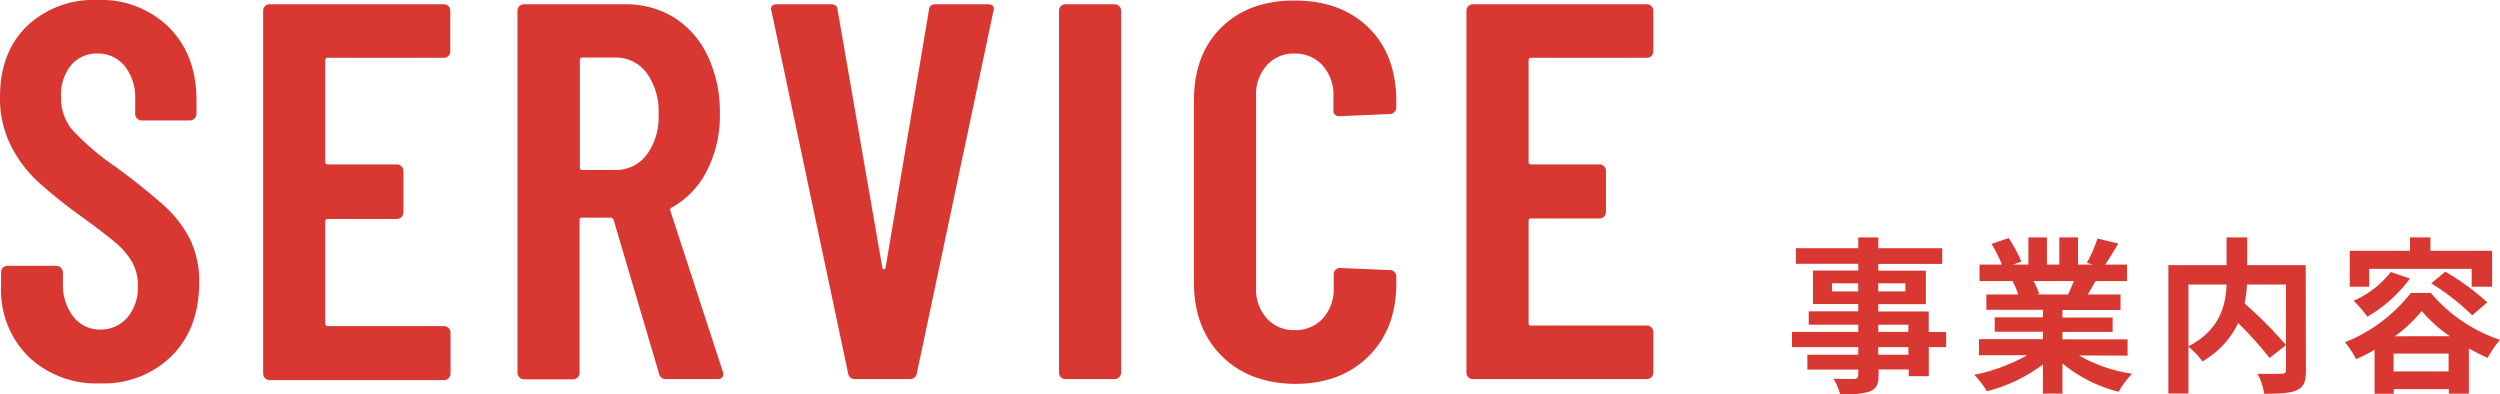
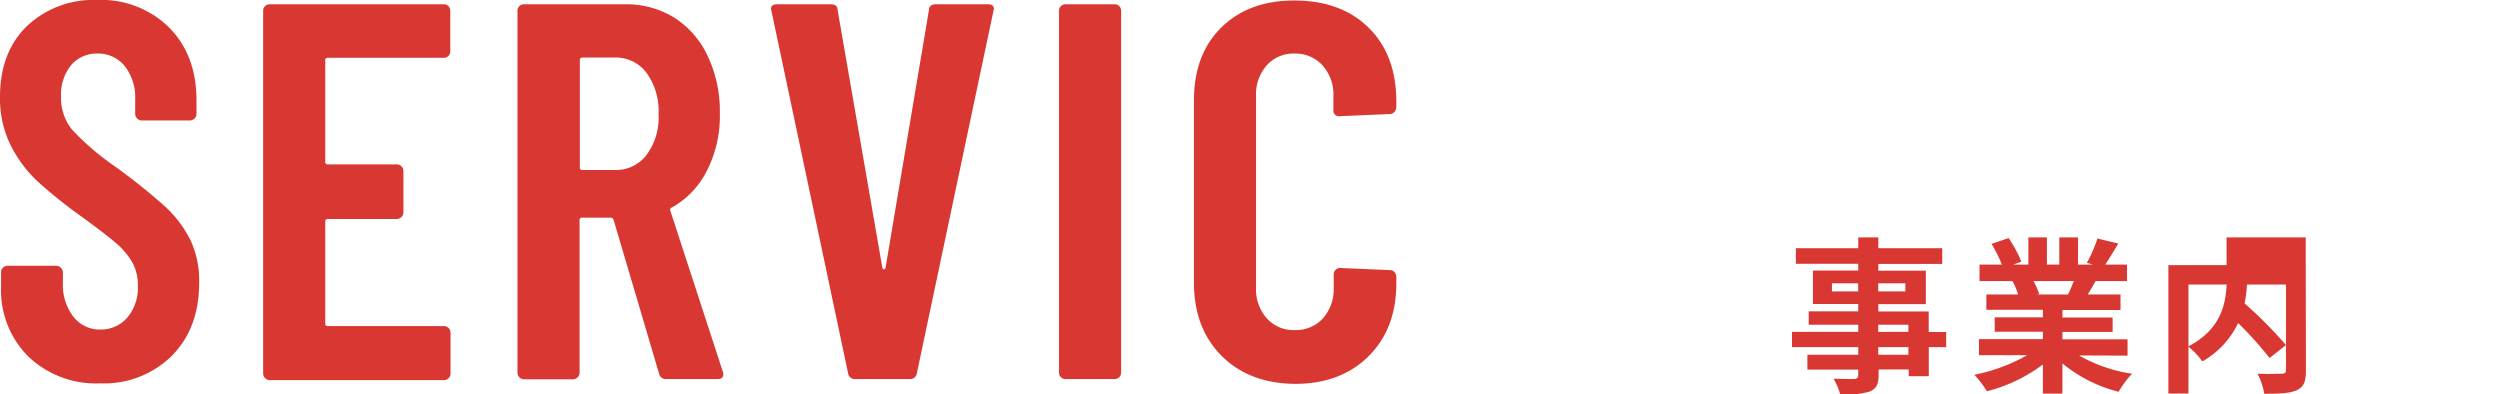
<svg xmlns="http://www.w3.org/2000/svg" viewBox="0 0 373.55 58.89">
  <defs>
    <style>.cls-1{fill:#d93832;}</style>
  </defs>
  <g id="レイヤー_2" data-name="レイヤー 2">
    <g id="レイヤー_1-2" data-name="レイヤー 1">
      <path class="cls-1" d="M290.8,51.87h-2.6v4.34h-3v-1h-4.5V56c0,1.48-.35,2.08-1.32,2.5a13,13,0,0,1-4.42.43,8.94,8.94,0,0,0-1-2.35c1.2.05,2.67.05,3.07.05s.63-.18.63-.63v-.77h-7.6V53h7.6V51.87h-9.9V49.59h9.9V48.52h-7.4v-2h7.4v-1.1h-6.77v-5h6.77v-1h-9.32V37.09h9.32V35.47h3v1.62h9.55v2.35h-9.55v1h7.1v5h-7.1v1.1h7.53v3.07h2.6Zm-13.15-8.33v-1.2h-3.92v1.2Zm3-1.2v1.2h4.05v-1.2Zm0,7.25h4.5V48.52h-4.5Zm4.5,2.28h-4.5V53h4.5Z" />
      <path class="cls-1" d="M310.65,53.11a22.28,22.28,0,0,0,7.92,2.73,14.19,14.19,0,0,0-2,2.7,21.45,21.45,0,0,1-8.4-4.23v4.5h-2.92V54.46a23.52,23.52,0,0,1-8.37,4A14.51,14.51,0,0,0,295,56a26.4,26.4,0,0,0,7.9-2.93H295.7V50.67h9.55v-1.1h-7.2V47.42h7.2V46.29H296.8V44h4.75A10.56,10.56,0,0,0,300.7,42L301,42h-5.22V39.54h3.35a22.41,22.41,0,0,0-1.55-3.1l2.55-.87a19.18,19.18,0,0,1,1.9,3.52l-1.23.45h2.28V35.47h2.77v4.07h1.85V35.47h2.8v4.07h2.22l-.9-.27a20.36,20.36,0,0,0,1.58-3.63l3.12.75c-.7,1.15-1.37,2.28-1.95,3.15h3.25V42h-4.7c-.4.72-.8,1.4-1.17,2h4.9v2.32h-8.68v1.13h7.5v2.15h-7.5v1.1h9.73v2.44ZM303.85,42a12.76,12.76,0,0,1,.85,1.92l-.43.08H309c.3-.6.6-1.33.87-2Z" />
-       <path class="cls-1" d="M344.55,55.41c0,1.6-.33,2.43-1.38,2.9s-2.62.53-4.85.53a9.83,9.83,0,0,0-1-3c1.47.07,3.15,0,3.62,0s.63-.15.63-.6V42.52h-5.83a18.88,18.88,0,0,1-.35,2.82,63.08,63.08,0,0,1,6.18,6.22l-2.45,1.93a52.93,52.93,0,0,0-4.7-5.22A13,13,0,0,1,329.08,54a12.13,12.13,0,0,0-2.08-2.2v7h-3V39.62h8.69V35.47h3.08v4.15h8.75ZM327,51.74c4.73-2.45,5.57-6.15,5.7-9.22H327Z" />
-       <path class="cls-1" d="M363.22,43.77a23,23,0,0,0,10.33,7,17.46,17.46,0,0,0-1.85,2.7c-.9-.4-1.85-.88-2.8-1.4v6.75h-3v-.68h-8.22v.7h-2.87V52.26a25.43,25.43,0,0,1-2.75,1.4,14.93,14.93,0,0,0-1.68-2.52,23.6,23.6,0,0,0,9.85-7.37ZM354,42.84h-2.9V37.47h9v-2h3.05v2h9.22v5.37h-3.05V40.17H354Zm6.1-1.22a21,21,0,0,1-6.37,5.7,18.2,18.2,0,0,0-2.05-2.38,14.47,14.47,0,0,0,5.55-4.3Zm5.77,13.87V52.84h-8.22v2.65Zm.2-5.25a21.14,21.14,0,0,1-4.22-3.77,21,21,0,0,1-4,3.77Zm-.7-9.65a36.94,36.94,0,0,1,6.28,4.58l-2.25,1.95a33.94,33.94,0,0,0-6.13-4.78Z" />
+       <path class="cls-1" d="M344.55,55.41c0,1.6-.33,2.43-1.38,2.9s-2.62.53-4.85.53a9.83,9.83,0,0,0-1-3c1.47.07,3.15,0,3.62,0s.63-.15.63-.6V42.52h-5.83a18.88,18.88,0,0,1-.35,2.82,63.08,63.08,0,0,1,6.18,6.22l-2.45,1.93a52.93,52.93,0,0,0-4.7-5.22A13,13,0,0,1,329.08,54a12.13,12.13,0,0,0-2.08-2.2v7h-3V39.62h8.69V35.47h3.08h8.75ZM327,51.74c4.73-2.45,5.57-6.15,5.7-9.22H327Z" />
      <path class="cls-1" d="M4.24,53.28A14,14,0,0,1,.16,42.8V40.72A.91.91,0,0,1,.44,40a.91.91,0,0,1,.68-.28H8.4a1,1,0,0,1,1,1v1.6a7.74,7.74,0,0,0,1.56,5,5,5,0,0,0,4,1.92A5.23,5.23,0,0,0,19,47.48a6.89,6.89,0,0,0,1.6-4.76,7,7,0,0,0-.88-3.6,11.28,11.28,0,0,0-2.48-2.88c-1.07-.91-2.77-2.21-5.12-3.92A72,72,0,0,1,5.72,27.2a19.12,19.12,0,0,1-4.08-5.4A15.73,15.73,0,0,1,0,14.48Q0,7.84,4,3.92A14.46,14.46,0,0,1,14.56,0,14.4,14.4,0,0,1,25.28,4.12Q29.36,8.25,29.36,15V17a1,1,0,0,1-1,1H21.2a1,1,0,0,1-1-1V14.88a7.57,7.57,0,0,0-1.56-5A5.09,5.09,0,0,0,14.56,8a5,5,0,0,0-3.92,1.72,7,7,0,0,0-1.52,4.76,7.46,7.46,0,0,0,1.64,4.88,38.57,38.57,0,0,0,6.44,5.52,93.18,93.18,0,0,1,7.36,5.88,17.48,17.48,0,0,1,3.84,5,14.28,14.28,0,0,1,1.36,6.48q0,6.8-4.08,10.92A14.4,14.4,0,0,1,15,57.28,14.64,14.64,0,0,1,4.24,53.28Z" />
      <path class="cls-1" d="M67,8.36a.91.91,0,0,1-.68.28H49a.35.35,0,0,0-.4.4V24.16a.35.35,0,0,0,.4.4H59.28a1,1,0,0,1,1,1v6.16a1,1,0,0,1-1,1H49a.35.35,0,0,0-.4.4v15.2a.35.35,0,0,0,.4.4H66.32a1,1,0,0,1,1,1v6.08a1,1,0,0,1-1,1h-26a1,1,0,0,1-1-1V1.6a.91.91,0,0,1,.28-.68.91.91,0,0,1,.68-.28h26A.91.91,0,0,1,67,.92a.91.91,0,0,1,.28.68V7.68A.91.91,0,0,1,67,8.36Z" />
      <path class="cls-1" d="M98.48,55.84l-6.8-23c-.11-.21-.24-.32-.4-.32H87a.35.35,0,0,0-.4.4V55.68a1,1,0,0,1-1,1H78.32a1,1,0,0,1-1-1V1.6a.91.91,0,0,1,.28-.68.91.91,0,0,1,.68-.28h15a13.73,13.73,0,0,1,7.48,2,13.64,13.64,0,0,1,5,5.76,19.33,19.33,0,0,1,1.8,8.52,17.94,17.94,0,0,1-1.92,8.56A12.91,12.91,0,0,1,100.4,31q-.32.08-.24.48L108,55.52a1,1,0,0,1,.08.4c0,.48-.29.72-.88.72H99.52A1,1,0,0,1,98.48,55.84ZM86.64,9V25a.35.35,0,0,0,.4.4h4.88a5.73,5.73,0,0,0,4.68-2.24A9.43,9.43,0,0,0,98.4,17a9.61,9.61,0,0,0-1.8-6.12,5.69,5.69,0,0,0-4.68-2.28H87A.35.35,0,0,0,86.64,9Z" />
      <path class="cls-1" d="M126.72,55.76,115.28,1.68l-.08-.32c0-.48.29-.72.88-.72h8.08c.64,0,1,.29,1,.88L131.84,40q.07.24.24.24t.24-.24L138.8,1.52c0-.59.4-.88,1-.88h7.84c.69,0,1,.35.8,1L137,55.76a1,1,0,0,1-1,.88h-8.16A1,1,0,0,1,126.72,55.76Z" />
      <path class="cls-1" d="M158.52,56.36a.91.91,0,0,1-.28-.68V1.6a.91.91,0,0,1,.28-.68.9.9,0,0,1,.68-.28h7.36a.93.93,0,0,1,.68.28,1,1,0,0,1,.28.68V55.68a1,1,0,0,1-.28.68.93.93,0,0,1-.68.28H159.2A.9.9,0,0,1,158.52,56.36Z" />
      <path class="cls-1" d="M182.52,53.16Q178.4,49,178.4,42.24V15q0-6.89,4.12-10.92t10.92-4q6.87,0,11,4T208.64,15v1a1.09,1.09,0,0,1-.28.72.9.9,0,0,1-.68.32l-7.44.32a.85.85,0,0,1-1-1v-2a6.54,6.54,0,0,0-1.6-4.56A5.47,5.47,0,0,0,193.44,8a5.36,5.36,0,0,0-4.16,1.76,6.49,6.49,0,0,0-1.6,4.56V43a6.49,6.49,0,0,0,1.6,4.56,5.36,5.36,0,0,0,4.16,1.76,5.47,5.47,0,0,0,4.24-1.76,6.54,6.54,0,0,0,1.6-4.56V41a.91.91,0,0,1,.28-.68.9.9,0,0,1,.68-.28l7.44.32a.93.93,0,0,1,.68.28,1,1,0,0,1,.28.68v1q0,6.8-4.16,10.92t-11,4.12Q186.63,57.28,182.52,53.16Z" />
-       <path class="cls-1" d="M246.76,8.36a.93.93,0,0,1-.68.28H228.8a.35.35,0,0,0-.4.4V24.16a.35.35,0,0,0,.4.4H239a.93.93,0,0,1,.68.28,1,1,0,0,1,.28.68v6.16a1,1,0,0,1-.28.68.93.93,0,0,1-.68.28H228.8a.35.35,0,0,0-.4.4v15.2a.35.35,0,0,0,.4.4h17.28a.93.93,0,0,1,.68.28,1,1,0,0,1,.28.68v6.08a1,1,0,0,1-.28.68.93.93,0,0,1-.68.28h-26a.9.9,0,0,1-.68-.28.91.91,0,0,1-.28-.68V1.6a.91.91,0,0,1,.28-.68.9.9,0,0,1,.68-.28h26a.93.93,0,0,1,.68.28,1,1,0,0,1,.28.68V7.68A1,1,0,0,1,246.76,8.36Z" />
    </g>
  </g>
</svg>